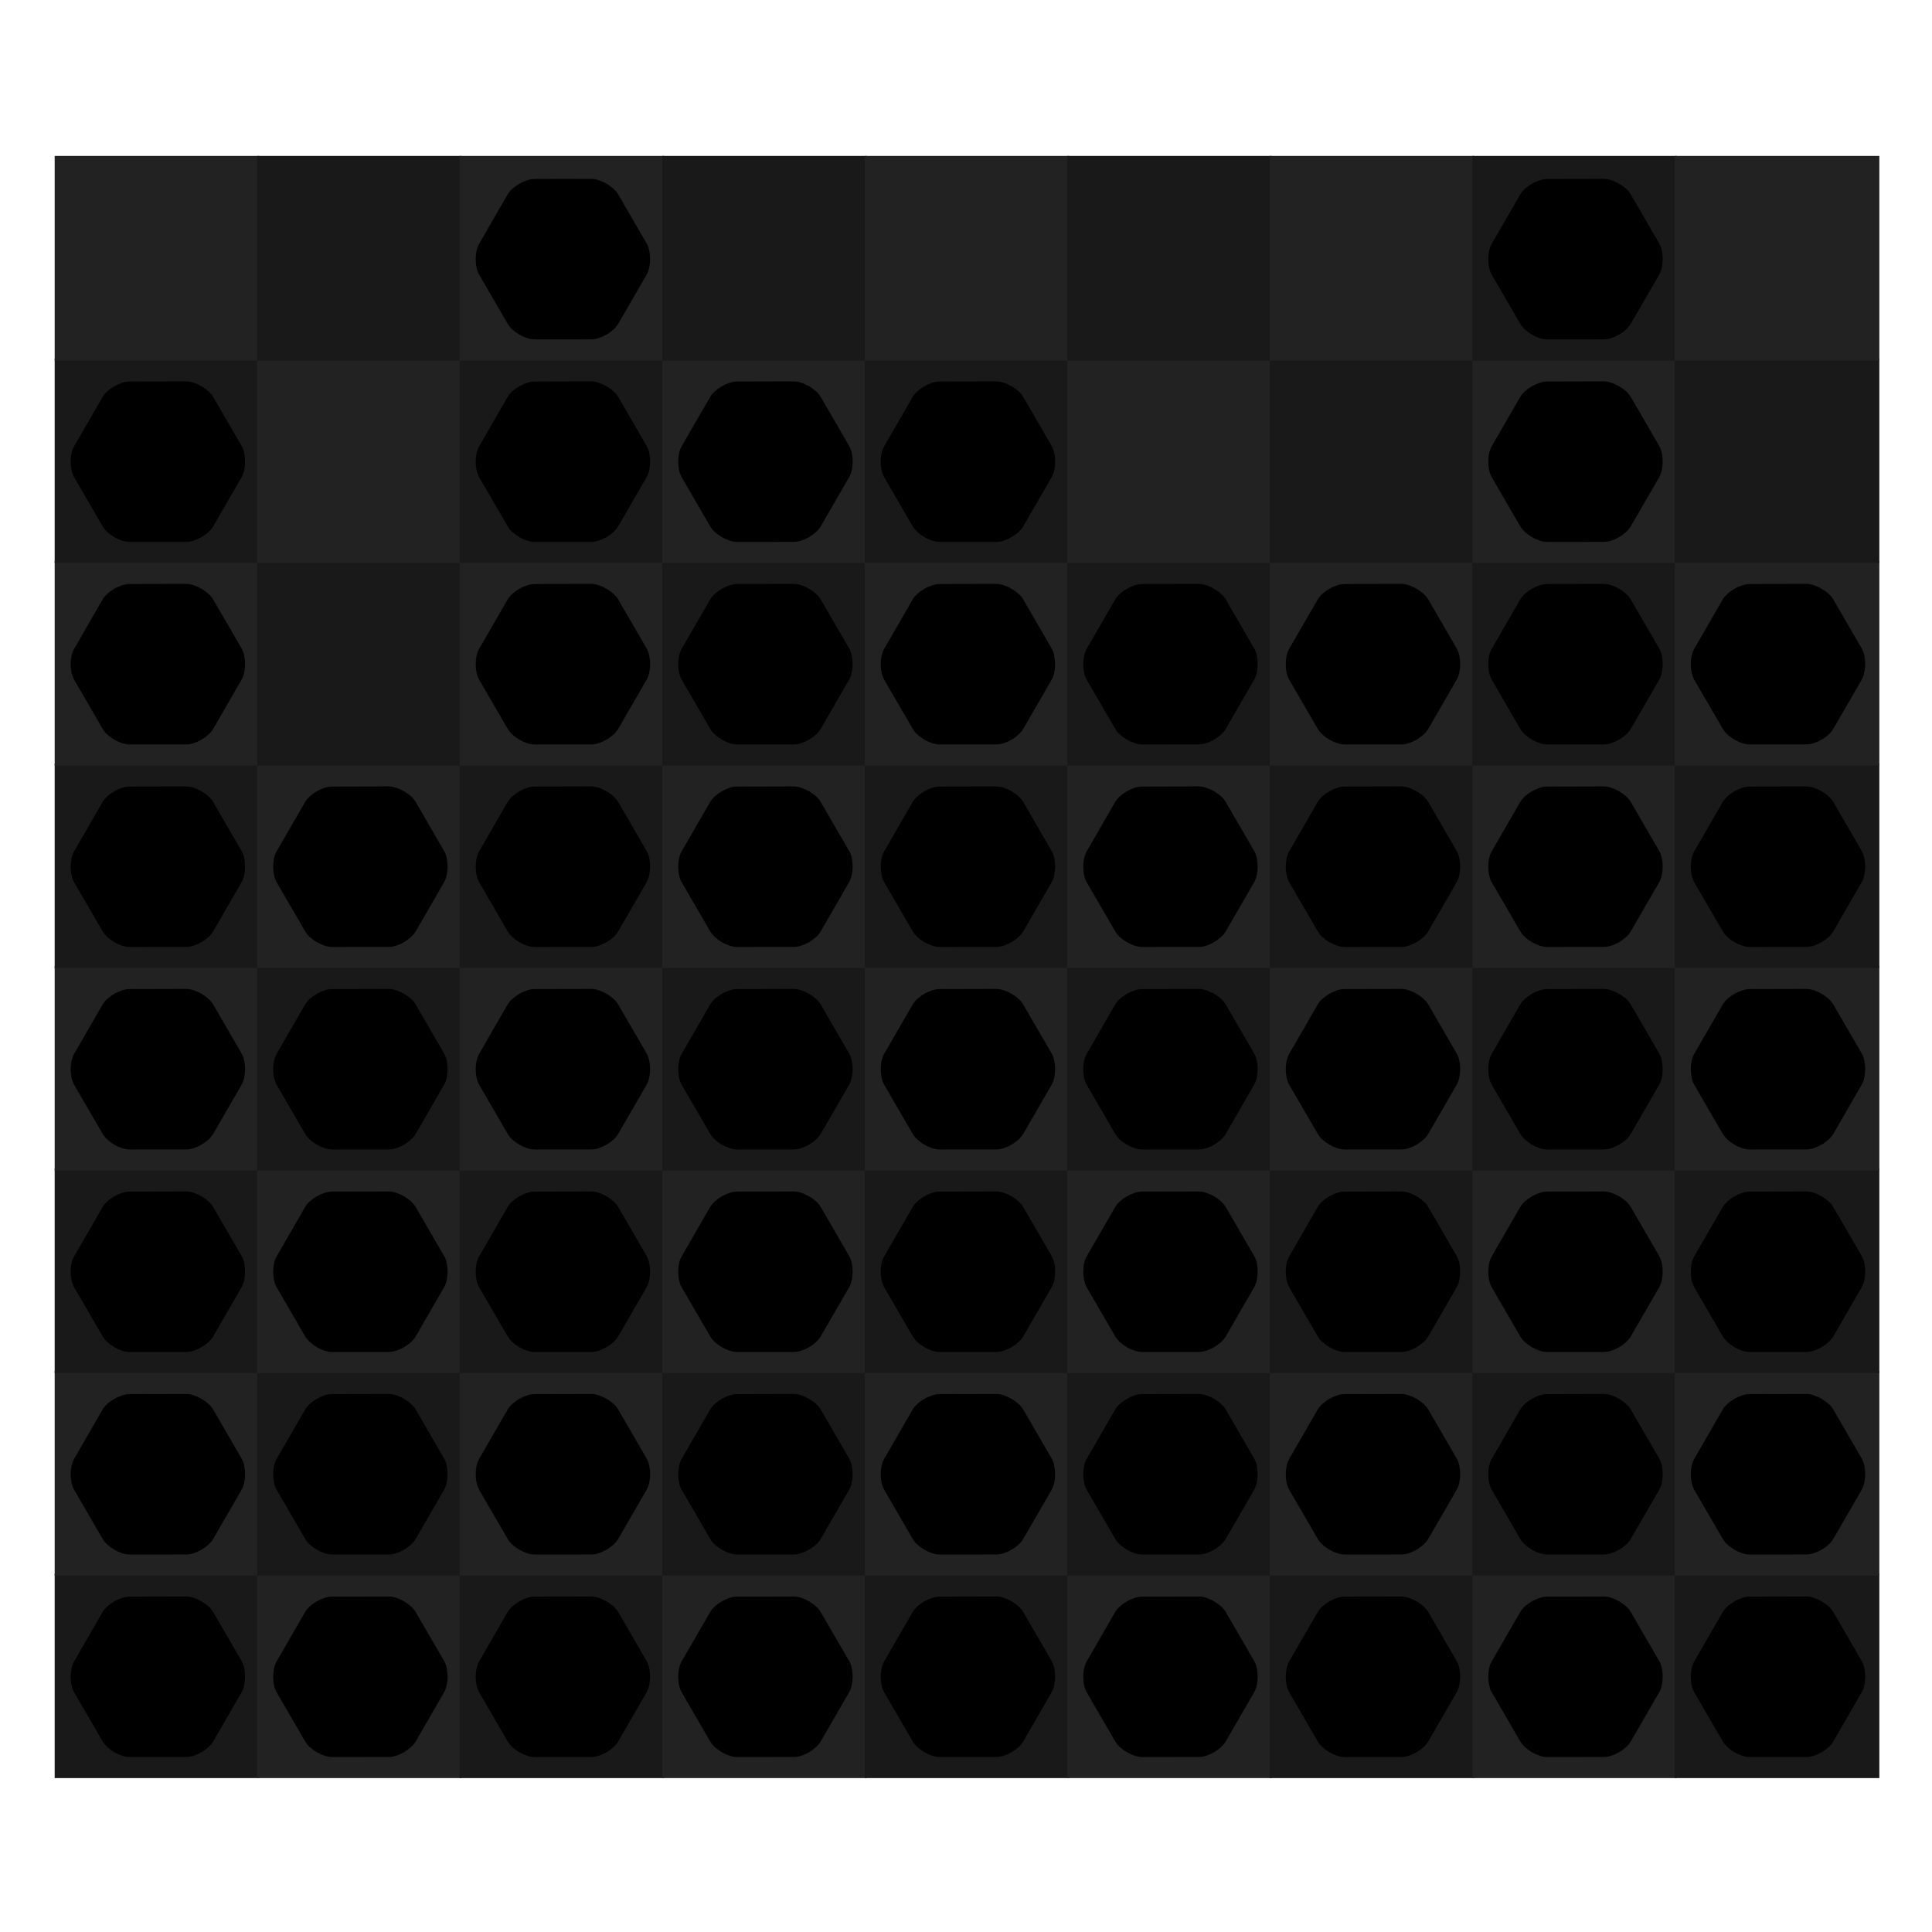
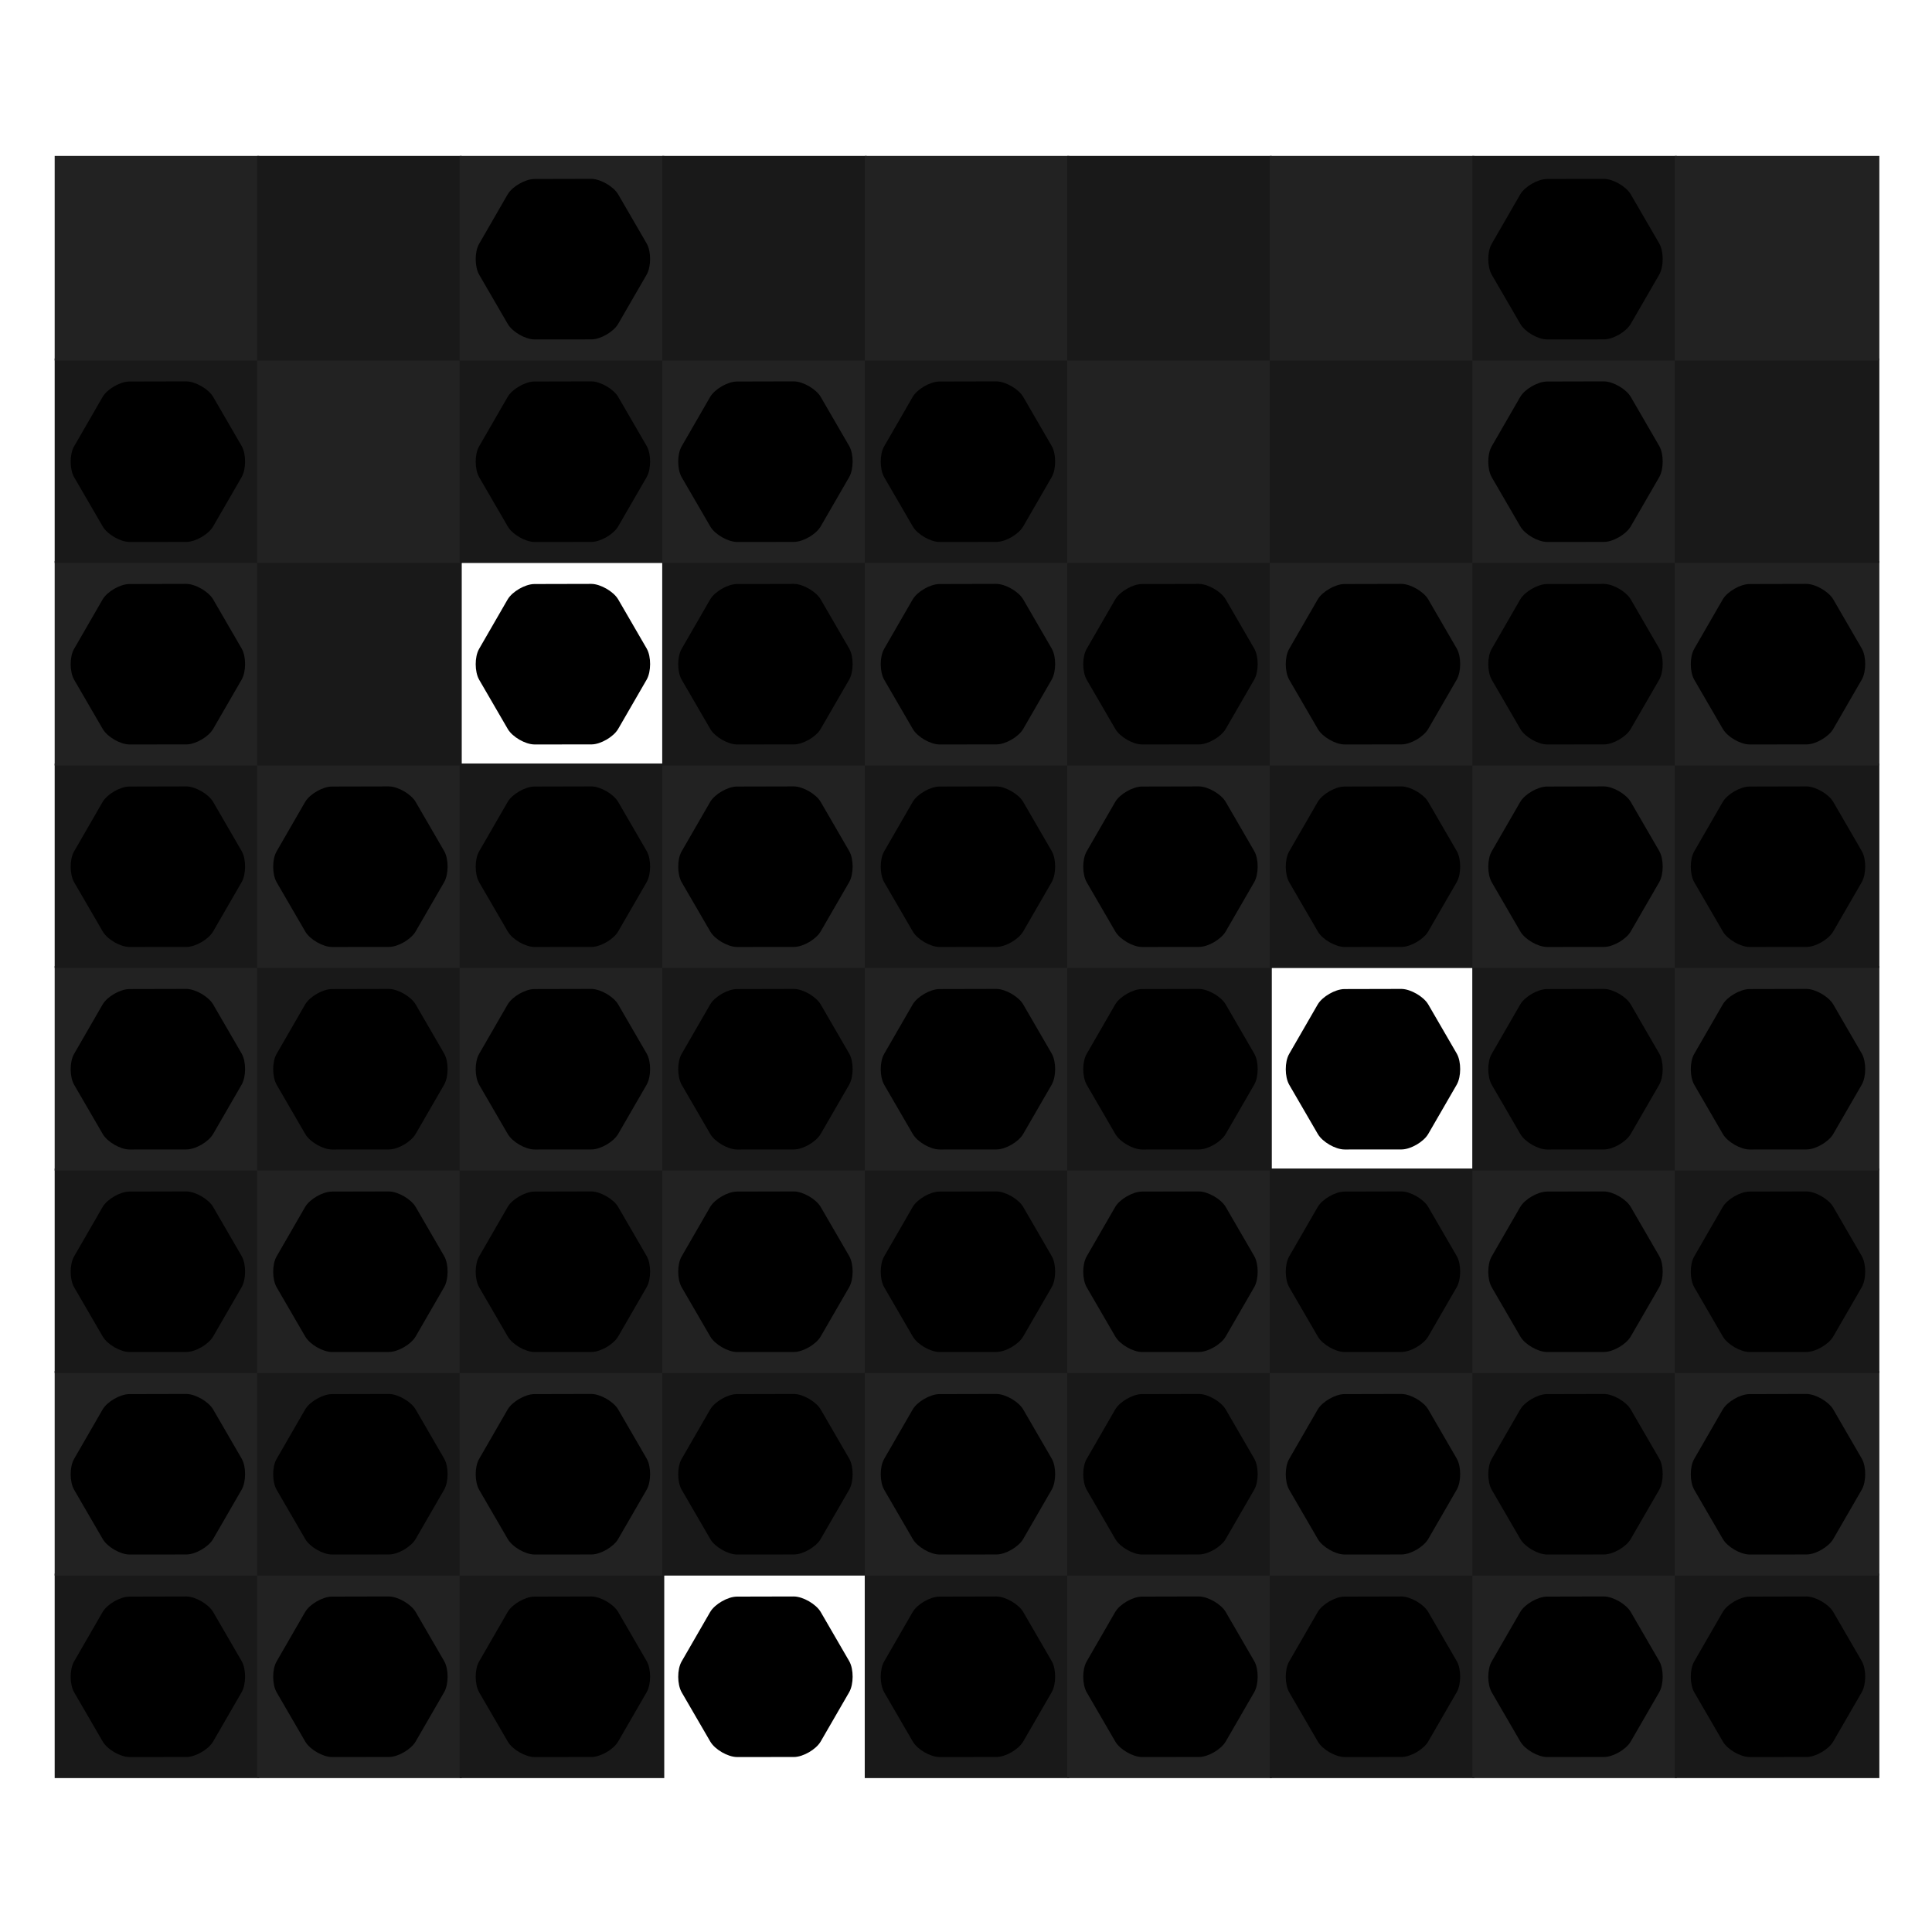
<svg xmlns="http://www.w3.org/2000/svg" preserveAspectRatio="xMidYMid meet" viewBox="0 0 900 900" style="background-color: #000000;">
  <svg viewBox="-27 -77 954 954">
    <filter id="drop-shadow" x="-10%" y="-10%" width="120%" height="120%" primitiveUnits="objectBoundingBox" color-interpolation-filters="sRGB">
      <feDropShadow dx="0.0" dy="0.02" stdDeviation="0.03" flood-color="white" flood-opacity="0.5" in="SourceGraphic" result="shadow1" />
    </filter>
    <defs>
      <path id="path--1" d="M264 288L328 352 360 320 296 256 360 192 328 160 264 224 200 160 168 192 232 256 168 320 200 352 264 288Z" />
      <path id="path-7" d="M54.921 110.034C85.359 110.034 110.034 85.402 110.034 55.017C110.034 24.632 85.359 0 54.921 0C26.043 0 2.353 22.171 0 50.392H72.847V59.642H3.9565e-07C2.353 87.862 26.043 110.034 54.921 110.034Z" />
-       <path id="path-4" d="M18.9,0l-4,2.3L4,8.6,0,10.9V32.7L4,35l11,6.3,4,2.3,4-2.3L33.8,35l4-2.3V10.9l-4-2.3L22.9,2.3ZM8,28.1V15.5L18.9,9.2l10.9,6.3V28.1L18.9,34.4Z" />
+       <path id="path-4" d="M18.9,0l-4,2.3L4,8.6,0,10.9V32.7L4,35l11,6.3,4,2.3,4-2.3L33.8,35l4-2.3V10.9l-4-2.3L22.9,2.3ZM8,28.1L18.9,9.2l10.9,6.3V28.1L18.9,34.4Z" />
      <path id="path-6" d="M66.8,54.7l-16.7-9.7L0,74.1v58l50.1,29l50.1-29V41.9L128,25.8l27.8,16.1v32.2L128,90.2l-16.7-9.7v25.8  l16.7,9.7l50.1-29V29L128,0L77.9,29v90.2l-27.8,16.1l-27.8-16.1V86.9l27.8-16.1l16.7,9.7V54.7z" />
      <path id="path-8" d="M629 636l1 4 1 1c0 3 3 5 6 5h53c8 0 15-6 18-13l4-11c4-11 5-23 3-34l-14-43-5-13-7-12-24-29-3-2c-5-6-3-14-4-21-4-38-38-70-77-72H552c-6 0-12-1-17-4-4-2-8-6-12-10l-21-21-11-10c-9-8-19-15-30-20l-35-14c-5-2-9-5-13-9-4-3-7-8-10-12l-9-12c-9-11-21-19-35-22l-37-11c-10.429-1.922-21.201.078-30.246 5.615C282.71 262.153 276.031 270.837 273 281l-2 11c-2 12-8 22-17 29l-2 2c-3 2-4 7-2 10h1l5 6c1 1 2 4 1 6l-4 6-7 16c-5 8 0 20 9 23l8 3c3 0 5 2 6 4l2 4 1 2c2 5 7 8 12 7h38c.53 0 1.039.211 1.414.586S324 411.47 324 412s-.211 1.039-.586 1.414S322.53 414 322 414l-13 2c-2 1-4 3-4 5v3c0 11-4 21-12 28l-46 39c-21 19-37 43-46 71l-20 59c-2 6-1 12 3 17 3 5 8 7 14 7h57c4 0 7-3 7-6v-7l-2-5-3-3c-2-1-3-4-2-7s3-5 6-5h16c3 0 7-3 7-6V595c0-9 3-16 10-21l1-1c20-15 32-38 31-62 0-12 6-24 15-31l12-10c1 0 2-2 1-3-3.023-9.993-6.023-19.993-9-30-7-21-4-45 7-63 7-12 18-22 31-27 1-1 2 0 2 1l-1 2c-13.713 8.593-24.131 21.555-29.574 36.795-5.443 15.24-5.593 31.869-.426 47.205l5 15c5 15 6 32 2 48l-22 80-1 2c-3 10-1 21 4 30l1 3c2 4 2 9 2 14v10c0 2 0 5 2 7 1 2 4 3 6 2h65c4 0 7-4 6-7v-9l-3-3-3-3c-3-3-4-9-1-13l7-10 21-30c12-17 15-40 10-61l-6-19c-2-7-9-22-10-29-4-11-4-22-3-32 .852-7.02 1.852-14.022 3-21l2 2 2 29c1 10 3 19 7 29 7.417 17.966 14.75 35.966 22 54l18 6c7 2 14-1 17-7l1-3c10.427-14.71 21.783-28.739 34-42v2l-20 32c-8 13-14 27-17 42l-7 46c-1 5-1 11-3 15l-11 10-3 2v1c-2 1-3 4-2 6l2 10c1 2 4 4 7 4h49c5 0 9-2 13-5 5-3 8-8 10-14l11-32 5-12c7-13 15-24 26-33 13-11 22-25 29-40 0-1 1-2 2-1l1 2c-2 13-8 25-17 35-3 4-5 9-5 15v11c1 5 4 10 8 14l3 2 11 10 5 5c2 2 3 3 3 5 1 4 0 9-4 11l-6 5-2 2c-2 1-2 4-2 6l1 4Z" />
      <path id="path-9" d="M 177.1 316.4 c -14.9 0 -27.1 -3.5 -36.6 -10.5 c -9.4 -7.1 -14.1 -17.3 -14.1 -30.4 c 0 -2.8 0.3 -6.1 0.9 -10.1 c 1.6 -9 3.9 -19.8 6.9 -32.5 c 8.5 -34.4 30.5 -51.6 65.9 -51.6 c 9.6 0 18.3 1.6 25.9 4.9 c 7.6 3.1 13.6 7.9 18 14.3 c 4.4 6.3 6.6 13.8 6.6 22.5 c 0 2.6 -0.3 5.9 -0.9 9.9 c -1.9 11.1 -4.1 22 -6.8 32.5 c -4.4 17.1 -11.9 30 -22.7 38.5 C 209.5 312.3 195.1 316.4 177.1 316.4 z M 179.8 289.4 c 7 0 12.9 -2.1 17.8 -6.2 c 5 -4.1 8.6 -10.4 10.7 -19 c 2.9 -11.8 5.1 -22 6.6 -30.8 c 0.5 -2.6 0.8 -5.3 0.8 -8.1 c 0 -11.4 -5.9 -17.1 -17.8 -17.1 c -7 0 -13 2.1 -18 6.2 c -4.9 4.1 -8.4 10.4 -10.5 19 c -2.3 8.4 -4.5 18.6 -6.8 30.8 c -0.5 2.5 -0.8 5.1 -0.8 7.9 C 161.7 283.7 167.8 289.4 179.8 289.4 z M 259.3 314.6 c -1.4 0 -2.4 -0.4 -3.2 -1.3 c -0.6 -1 -0.8 -2.1 -0.6 -3.4 l 25.9 -122 c 0.2 -1.4 0.9 -2.5 2.1 -3.4 c 1.1 -0.9 2.3 -1.3 3.6 -1.3 H 337 c 13.9 0 25 2.9 33.4 8.6 c 8.5 5.8 12.8 14.1 12.8 25 c 0 3.1 -0.4 6.4 -1.1 9.8 c -3.1 14.4 -9.4 25 -19 31.9 c -9.4 6.9 -22.3 10.3 -38.7 10.3 h -25.3 l -8.6 41.1 c -0.3 1.4 -0.9 2.5 -2.1 3.4 c -1.1 0.9 -2.3 1.3 -3.6 1.3 H 259.3 z M 325.7 242.9 c 5.3 0 9.8 -1.4 13.7 -4.3 c 4 -2.9 6.6 -7 7.9 -12.4 c 0.4 -2.1 0.6 -4 0.6 -5.6 c 0 -3.6 -1.1 -6.4 -3.2 -8.3 c -2.1 -2 -5.8 -3 -10.9 -3 h -22.5 l -7.1 33.6 H 325.7 z" />
      <path id="path-5" d="M755.68,1593q-170.51,0-248.91-82.14a253.6,253.6,0,0,1-78.15-177,117.39,117.39,0,0,1,13.69-58.5A101.21,101.21,0,0,1,479.64,1238a130.22,130.22,0,0,1,116.24,0A99.55,99.55,0,0,1,633,1275.36a115,115,0,0,1,14.18,58.5,111.73,111.73,0,0,1-19.91,68.45,92.78,92.78,0,0,1-47.31,34.62,129.18,129.18,0,0,0,74.67,46.55,370,370,0,0,0,101.8,14.68,226.91,226.91,0,0,0,128.19-38.33,224,224,0,0,0,83.63-113.25,492,492,0,0,0,27.38-169.5,465.07,465.07,0,0,0-29.87-176.23,217.54,217.54,0,0,0-86.37-109.52,229.68,229.68,0,0,0-124.43-35.59,236.75,236.75,0,0,0-107.78,36.59L567.26,932.4V892.33L926.43,410.5H428.62v500A178.9,178.9,0,0,0,456,1012.8a94.34,94.34,0,0,0,83.63,40.07,139.85,139.85,0,0,0,82.63-29.12,298.38,298.38,0,0,0,69.2-71.19,24.86,24.86,0,0,1,9-11.94,18.4,18.4,0,0,1,12-4.48,41.55,41.55,0,0,1,23.4,9.95,49.82,49.82,0,0,1,12.69,33.85,197.86,197.86,0,0,1-4.48,24.89,241,241,0,0,1-85.38,106,211.78,211.78,0,0,1-119.76,36.38q-161.67,0-224-63.72A238.67,238.67,0,0,1,253.2,909.25V410.5H0V317.6H254.38V105.78L196.14,47.5V0h169l63.48,32.86V317.6l657.6-2,65.47,65.71L748.46,786.5a271,271,0,0,1,76.16-18.42A330.1,330.1,0,0,1,972,810.15a302.7,302.7,0,0,1,126.95,113.29,399.78,399.78,0,0,1,57.25,136.65,575.65,575.65,0,0,1,13.69,117,489.39,489.39,0,0,1-49.78,216.79,317.92,317.92,0,0,1-149.35,149.35A483.27,483.27,0,0,1,755.68,1593Z" />
      <path id="wrap" d="M 1319.3,134.0 C 1409.3,134.9 1544.4,212.7 1589.4,290.5L 1909.9,843.0 C 1954.9,921.8 1954.0,1077.5 1909.0,1155.4L 1589.0,1709.0 C 1544.0,1786.9 1410.1,1864.8 1320.2,1864.9L 681.1,1865.4 C 591.2,1865.5 456.2,1787.8 411.1,1709.0L 90.3,1156.7 C 45.2,1078.9 44.0,923.2 89.9,845.3L 409.5,291.4 C 454.4,213.5 589.4,135.6 679.4,135.5 Z" />
    </defs>
    <symbol id="fig-1" width="1887" height="1731" viewBox="56 134 1887 1731">
      <radialGradient id="fig-1-fillgr" cx="0.5" cy="1.8" r="1.1">
        <stop stop-color="hsl(23,74%,68%)" offset="0%" stop-opacity="1" />
        <stop stop-color="hsl(35,74%,40%)" offset="100%" stop-opacity="1" />
      </radialGradient>
      <radialGradient id="fig-1-strokegr" cx="0.5" cy="0.15" r="1">
        <stop stop-color="hsl(23,70%,75%)" offset="0%" stop-opacity="1" />
        <stop stop-color="hsl(28,51%,56%)" offset="58%" stop-opacity="1" />
        <stop stop-color="hsl(27,53%,57%)" offset="74%" stop-opacity="1" />
        <stop stop-color="hsl(26,59%,61%)" offset="87%" stop-opacity="1" />
        <stop stop-color="hsl(24,74%,67%)" offset="100%" stop-opacity="1" />
      </radialGradient>
      <radialGradient id="fig-1-overgr" cx="0.5" cy="-0.5" r="1.3">
        <stop stop-color="hsl(21,74%,77%)" offset="0%" stop-opacity="1" />
        <stop stop-color="hsl(25,74%,72%)" offset="39%" stop-opacity="1" />
        <stop stop-color="hsl(22,74%,64%)" offset="100%" stop-opacity="1" />
      </radialGradient>
      <linearGradient id="fig-1-gr3" x1="0" y1="0" x2="0" y2="1">
        <stop stop-color="hsl(19,74%,71%)" offset="0%" stop-opacity="0.4" />
        <stop stop-color="hsl(22,74%,73%)" offset="100%" stop-opacity="0.4" />
      </linearGradient>
      <radialGradient id="fig-1-innergr" cx="0.5" cy="2" r="1">
        <stop stop-color="hsl(32,74%,58%)" offset="0%" stop-opacity="1" />
        <stop stop-color="hsl(37,74%,37%)" offset="100%" stop-opacity="1" />
      </radialGradient>
      <g style="transform-origin: center; transform-box: fill-box;" transform="scale(0.920)" fill="url(#fig-1-fillgr)" stroke="url(#fig-1-strokegr)" stroke-width="75.480">
        <use href="#wrap" />
      </g>
      <g style="transform-origin: center; transform-box: fill-box; " transform="scale(0.911)" opacity="0.4" fill="url(#fig-1-overgr)" stroke-width="0">
        <use href="#wrap" />
      </g>
      <g filter="url(#drop-shadow)">
        <svg x="381" y="459" width="1237" height="1081" viewBox="-5 -5 120 120">
          <g fill="url(#fig-1-innergr)">
            <use href="#path-7" />
          </g>
        </svg>
      </g>
    </symbol>
    <symbol id="fig-2" width="1887" height="1731" viewBox="56 134 1887 1731">
      <radialGradient id="fig-2-fillgr" cx="0.5" cy="1.8" r="1.1">
        <stop stop-color="hsl(183,74%,67%)" offset="0%" stop-opacity="1" />
        <stop stop-color="hsl(195,74%,39%)" offset="100%" stop-opacity="1" />
      </radialGradient>
      <radialGradient id="fig-2-strokegr" cx="0.5" cy="0.15" r="1">
        <stop stop-color="hsl(183,70%,74%)" offset="0%" stop-opacity="1" />
        <stop stop-color="hsl(188,51%,55%)" offset="58%" stop-opacity="1" />
        <stop stop-color="hsl(187,53%,56%)" offset="74%" stop-opacity="1" />
        <stop stop-color="hsl(186,59%,60%)" offset="87%" stop-opacity="1" />
        <stop stop-color="hsl(184,74%,66%)" offset="100%" stop-opacity="1" />
      </radialGradient>
      <radialGradient id="fig-2-overgr" cx="0.5" cy="-0.5" r="1.3">
        <stop stop-color="hsl(181,74%,76%)" offset="0%" stop-opacity="1" />
        <stop stop-color="hsl(185,74%,71%)" offset="39%" stop-opacity="1" />
        <stop stop-color="hsl(182,74%,63%)" offset="100%" stop-opacity="1" />
      </radialGradient>
      <linearGradient id="fig-2-gr3" x1="0" y1="0" x2="0" y2="1">
        <stop stop-color="hsl(179,74%,70%)" offset="0%" stop-opacity="0.4" />
        <stop stop-color="hsl(182,74%,72%)" offset="100%" stop-opacity="0.4" />
      </linearGradient>
      <radialGradient id="fig-2-innergr" cx="0.5" cy="2" r="1">
        <stop stop-color="hsl(192,74%,57%)" offset="0%" stop-opacity="1" />
        <stop stop-color="hsl(197,74%,36%)" offset="100%" stop-opacity="1" />
      </radialGradient>
      <g style="transform-origin: center; transform-box: fill-box;" transform="scale(0.920)" fill="url(#fig-2-fillgr)" stroke="url(#fig-2-strokegr)" stroke-width="75.480">
        <use href="#wrap" />
      </g>
      <g style="transform-origin: center; transform-box: fill-box; " transform="scale(0.911)" opacity="0.4" fill="url(#fig-2-overgr)" stroke-width="0">
        <use href="#wrap" />
      </g>
      <g filter="url(#drop-shadow)">
        <svg x="458" y="459" width="1082" height="1081" viewBox="-2 -2 42 48">
          <g fill="url(#fig-2-innergr)">
            <use href="#path-4" />
          </g>
        </svg>
      </g>
    </symbol>
    <symbol id="fig-3" width="1887" height="1731" viewBox="56 134 1887 1731">
      <radialGradient id="fig-3-fillgr" cx="0.5" cy="1.8" r="1.1">
        <stop stop-color="hsl(233,74%,55%)" offset="0%" stop-opacity="1" />
        <stop stop-color="hsl(245,74%,27%)" offset="100%" stop-opacity="1" />
      </radialGradient>
      <radialGradient id="fig-3-strokegr" cx="0.5" cy="0.15" r="1">
        <stop stop-color="hsl(233,70%,62%)" offset="0%" stop-opacity="1" />
        <stop stop-color="hsl(238,51%,43%)" offset="58%" stop-opacity="1" />
        <stop stop-color="hsl(237,53%,44%)" offset="74%" stop-opacity="1" />
        <stop stop-color="hsl(236,59%,48%)" offset="87%" stop-opacity="1" />
        <stop stop-color="hsl(234,74%,54%)" offset="100%" stop-opacity="1" />
      </radialGradient>
      <radialGradient id="fig-3-overgr" cx="0.5" cy="-0.5" r="1.3">
        <stop stop-color="hsl(231,74%,64%)" offset="0%" stop-opacity="1" />
        <stop stop-color="hsl(235,74%,59%)" offset="39%" stop-opacity="1" />
        <stop stop-color="hsl(232,74%,51%)" offset="100%" stop-opacity="1" />
      </radialGradient>
      <linearGradient id="fig-3-gr3" x1="0" y1="0" x2="0" y2="1">
        <stop stop-color="hsl(229,74%,58%)" offset="0%" stop-opacity="0.4" />
        <stop stop-color="hsl(232,74%,60%)" offset="100%" stop-opacity="0.4" />
      </linearGradient>
      <radialGradient id="fig-3-innergr" cx="0.5" cy="2" r="1">
        <stop stop-color="hsl(242,74%,45%)" offset="0%" stop-opacity="1" />
        <stop stop-color="hsl(247,74%,24%)" offset="100%" stop-opacity="1" />
      </radialGradient>
      <g style="transform-origin: center; transform-box: fill-box;" transform="scale(0.920)" fill="url(#fig-3-fillgr)" stroke="url(#fig-3-strokegr)" stroke-width="75.480">
        <use href="#wrap" />
      </g>
      <g style="transform-origin: center; transform-box: fill-box; " transform="scale(0.911)" opacity="0.4" fill="url(#fig-3-overgr)" stroke-width="0">
        <use href="#wrap" />
      </g>
      <g filter="url(#drop-shadow)">
        <svg x="381" y="506" width="1237" height="986" viewBox="-8 -8 194 177">
          <g fill="url(#fig-3-innergr)">
            <use href="#path-6" />
          </g>
        </svg>
      </g>
    </symbol>
    <symbol id="fig-4" width="1887" height="1731" viewBox="56 134 1887 1731">
      <radialGradient id="fig-4-fillgr" cx="0.5" cy="1.8" r="1.1">
        <stop stop-color="hsl(73,74%,63%)" offset="0%" stop-opacity="1" />
        <stop stop-color="hsl(85,74%,35%)" offset="100%" stop-opacity="1" />
      </radialGradient>
      <radialGradient id="fig-4-strokegr" cx="0.5" cy="0.15" r="1">
        <stop stop-color="hsl(73,70%,70%)" offset="0%" stop-opacity="1" />
        <stop stop-color="hsl(78,51%,51%)" offset="58%" stop-opacity="1" />
        <stop stop-color="hsl(77,53%,52%)" offset="74%" stop-opacity="1" />
        <stop stop-color="hsl(76,59%,56%)" offset="87%" stop-opacity="1" />
        <stop stop-color="hsl(74,74%,62%)" offset="100%" stop-opacity="1" />
      </radialGradient>
      <radialGradient id="fig-4-overgr" cx="0.5" cy="-0.5" r="1.3">
        <stop stop-color="hsl(71,74%,72%)" offset="0%" stop-opacity="1" />
        <stop stop-color="hsl(75,74%,67%)" offset="39%" stop-opacity="1" />
        <stop stop-color="hsl(72,74%,59%)" offset="100%" stop-opacity="1" />
      </radialGradient>
      <linearGradient id="fig-4-gr3" x1="0" y1="0" x2="0" y2="1">
        <stop stop-color="hsl(69,74%,66%)" offset="0%" stop-opacity="0.4" />
        <stop stop-color="hsl(72,74%,68%)" offset="100%" stop-opacity="0.4" />
      </linearGradient>
      <radialGradient id="fig-4-innergr" cx="0.5" cy="2" r="1">
        <stop stop-color="hsl(82,74%,53%)" offset="0%" stop-opacity="1" />
        <stop stop-color="hsl(87,74%,32%)" offset="100%" stop-opacity="1" />
      </radialGradient>
      <g style="transform-origin: center; transform-box: fill-box;" transform="scale(0.920)" fill="url(#fig-4-fillgr)" stroke="url(#fig-4-strokegr)" stroke-width="75.480">
        <use href="#wrap" />
      </g>
      <g style="transform-origin: center; transform-box: fill-box; " transform="scale(0.911)" opacity="0.4" fill="url(#fig-4-overgr)" stroke-width="0">
        <use href="#wrap" />
      </g>
      <g filter="url(#drop-shadow)">
        <svg x="381" y="588" width="1237" height="823" viewBox="154 224 588 448">
          <g fill="url(#fig-4-innergr)">
            <use href="#path-8" />
          </g>
        </svg>
      </g>
    </symbol>
    <symbol id="fig-5" width="1887" height="1731" viewBox="56 134 1887 1731">
      <radialGradient id="fig-5-fillgr" cx="0.5" cy="1.8" r="1.1">
        <stop stop-color="hsl(283,74%,68%)" offset="0%" stop-opacity="1" />
        <stop stop-color="hsl(295,74%,40%)" offset="100%" stop-opacity="1" />
      </radialGradient>
      <radialGradient id="fig-5-strokegr" cx="0.5" cy="0.15" r="1">
        <stop stop-color="hsl(283,70%,75%)" offset="0%" stop-opacity="1" />
        <stop stop-color="hsl(288,51%,56%)" offset="58%" stop-opacity="1" />
        <stop stop-color="hsl(287,53%,57%)" offset="74%" stop-opacity="1" />
        <stop stop-color="hsl(286,59%,61%)" offset="87%" stop-opacity="1" />
        <stop stop-color="hsl(284,74%,67%)" offset="100%" stop-opacity="1" />
      </radialGradient>
      <radialGradient id="fig-5-overgr" cx="0.5" cy="-0.5" r="1.3">
        <stop stop-color="hsl(281,74%,77%)" offset="0%" stop-opacity="1" />
        <stop stop-color="hsl(285,74%,72%)" offset="39%" stop-opacity="1" />
        <stop stop-color="hsl(282,74%,64%)" offset="100%" stop-opacity="1" />
      </radialGradient>
      <linearGradient id="fig-5-gr3" x1="0" y1="0" x2="0" y2="1">
        <stop stop-color="hsl(279,74%,71%)" offset="0%" stop-opacity="0.4" />
        <stop stop-color="hsl(282,74%,73%)" offset="100%" stop-opacity="0.4" />
      </linearGradient>
      <radialGradient id="fig-5-innergr" cx="0.5" cy="2" r="1">
        <stop stop-color="hsl(292,74%,58%)" offset="0%" stop-opacity="1" />
        <stop stop-color="hsl(297,74%,37%)" offset="100%" stop-opacity="1" />
      </radialGradient>
      <g style="transform-origin: center; transform-box: fill-box;" transform="scale(0.920)" fill="url(#fig-5-fillgr)" stroke="url(#fig-5-strokegr)" stroke-width="75.480">
        <use href="#wrap" />
      </g>
      <g style="transform-origin: center; transform-box: fill-box; " transform="scale(0.911)" opacity="0.4" fill="url(#fig-5-overgr)" stroke-width="0">
        <use href="#wrap" />
      </g>
      <g filter="url(#drop-shadow)">
        <svg x="381" y="694" width="1237" height="611" viewBox="114 169 281 159">
          <g fill="url(#fig-5-innergr)">
            <use href="#path-9" />
          </g>
        </svg>
      </g>
    </symbol>
    <symbol id="fig-6" width="1887" height="1731" viewBox="56 134 1887 1731">
      <radialGradient id="fig-6-fillgr" cx="0.5" cy="1.8" r="1.1">
        <stop stop-color="hsl(333,74%,66%)" offset="0%" stop-opacity="1" />
        <stop stop-color="hsl(345,74%,38%)" offset="100%" stop-opacity="1" />
      </radialGradient>
      <radialGradient id="fig-6-strokegr" cx="0.5" cy="0.15" r="1">
        <stop stop-color="hsl(333,70%,73%)" offset="0%" stop-opacity="1" />
        <stop stop-color="hsl(338,51%,54%)" offset="58%" stop-opacity="1" />
        <stop stop-color="hsl(337,53%,55%)" offset="74%" stop-opacity="1" />
        <stop stop-color="hsl(336,59%,59%)" offset="87%" stop-opacity="1" />
        <stop stop-color="hsl(334,74%,65%)" offset="100%" stop-opacity="1" />
      </radialGradient>
      <radialGradient id="fig-6-overgr" cx="0.5" cy="-0.5" r="1.3">
        <stop stop-color="hsl(331,74%,75%)" offset="0%" stop-opacity="1" />
        <stop stop-color="hsl(335,74%,70%)" offset="39%" stop-opacity="1" />
        <stop stop-color="hsl(332,74%,62%)" offset="100%" stop-opacity="1" />
      </radialGradient>
      <linearGradient id="fig-6-gr3" x1="0" y1="0" x2="0" y2="1">
        <stop stop-color="hsl(329,74%,69%)" offset="0%" stop-opacity="0.4" />
        <stop stop-color="hsl(332,74%,71%)" offset="100%" stop-opacity="0.4" />
      </linearGradient>
      <radialGradient id="fig-6-innergr" cx="0.5" cy="2" r="1">
        <stop stop-color="hsl(342,74%,56%)" offset="0%" stop-opacity="1" />
        <stop stop-color="hsl(347,74%,35%)" offset="100%" stop-opacity="1" />
      </radialGradient>
      <g style="transform-origin: center; transform-box: fill-box;" transform="scale(0.920)" fill="url(#fig-6-fillgr)" stroke="url(#fig-6-strokegr)" stroke-width="75.480">
        <use href="#wrap" />
      </g>
      <g style="transform-origin: center; transform-box: fill-box; " transform="scale(0.911)" opacity="0.4" fill="url(#fig-6-overgr)" stroke-width="0">
        <use href="#wrap" />
      </g>
      <g filter="url(#drop-shadow)">
        <svg x="530" y="459" width="938" height="1081" viewBox="-79 -79 1328 1751">
          <g fill="url(#fig-6-innergr)">
            <use href="#path-5" />
          </g>
        </svg>
      </g>
    </symbol>
    <symbol id="fig--1" width="1887" height="1731" viewBox="56 134 1887 1731">
      <radialGradient id="fig--1-fillgr" cx="0.5" cy="1.8" r="1.1">
        <stop stop-color="hsl(0,0%,90%)" offset="0%" stop-opacity="1" />
        <stop stop-color="hsl(12,0%,62%)" offset="100%" stop-opacity="1" />
      </radialGradient>
      <radialGradient id="fig--1-strokegr" cx="0.5" cy="0.15" r="1">
        <stop stop-color="hsl(0,0%,97%)" offset="0%" stop-opacity="1" />
        <stop stop-color="hsl(5,0%,78%)" offset="58%" stop-opacity="1" />
        <stop stop-color="hsl(4,0%,79%)" offset="74%" stop-opacity="1" />
        <stop stop-color="hsl(3,0%,83%)" offset="87%" stop-opacity="1" />
        <stop stop-color="hsl(1,0%,89%)" offset="100%" stop-opacity="1" />
      </radialGradient>
      <radialGradient id="fig--1-overgr" cx="0.5" cy="-0.5" r="1.3">
        <stop stop-color="hsl(358,0%,99%)" offset="0%" stop-opacity="1" />
        <stop stop-color="hsl(2,0%,94%)" offset="39%" stop-opacity="1" />
        <stop stop-color="hsl(359,0%,86%)" offset="100%" stop-opacity="1" />
      </radialGradient>
      <linearGradient id="fig--1-gr3" x1="0" y1="0" x2="0" y2="1">
        <stop stop-color="hsl(356,0%,93%)" offset="0%" stop-opacity="0.4" />
        <stop stop-color="hsl(359,0%,95%)" offset="100%" stop-opacity="0.4" />
      </linearGradient>
      <radialGradient id="fig--1-innergr" cx="0.5" cy="2" r="1">
        <stop stop-color="hsl(9,0%,80%)" offset="0%" stop-opacity="1" />
        <stop stop-color="hsl(14,0%,59%)" offset="100%" stop-opacity="1" />
      </radialGradient>
      <g style="transform-origin: center; transform-box: fill-box;" transform="scale(0.920)" fill="url(#fig--1-fillgr)" stroke="url(#fig--1-strokegr)" stroke-width="75.480">
        <use href="#wrap" />
      </g>
      <g style="transform-origin: center; transform-box: fill-box; " transform="scale(0.911)" opacity="0.4" fill="url(#fig--1-overgr)" stroke-width="0">
        <use href="#wrap" />
      </g>
      <g filter="url(#drop-shadow)">
        <svg x="381" y="459" width="1237" height="1081" viewBox="159 151 210 210">
          <g fill="url(#fig--1-innergr)">
            <use href="#path--1" />
          </g>
        </svg>
      </g>
    </symbol>
    <rect stroke="none" stroke-width="0" x="0" y="700" width="101" height="101" fill="#191919" />
    <rect stroke="none" stroke-width="0" x="100" y="700" width="101" height="101" fill="#222222" />
    <rect stroke="none" stroke-width="0" x="200" y="700" width="101" height="101" fill="#191919" />
-     <rect stroke="none" stroke-width="0" x="300" y="700" width="101" height="101" fill="#222222" />
    <rect stroke="none" stroke-width="0" x="400" y="700" width="101" height="101" fill="#191919" />
    <rect stroke="none" stroke-width="0" x="500" y="700" width="101" height="101" fill="#222222" />
    <rect stroke="none" stroke-width="0" x="600" y="700" width="101" height="101" fill="#191919" />
    <rect stroke="none" stroke-width="0" x="700" y="700" width="101" height="101" fill="#222222" />
    <rect stroke="none" stroke-width="0" x="800" y="700" width="101" height="101" fill="#191919" />
    <rect stroke="none" stroke-width="0" x="0" y="600" width="101" height="101" fill="#222222" />
    <rect stroke="none" stroke-width="0" x="100" y="600" width="101" height="101" fill="#191919" />
    <rect stroke="none" stroke-width="0" x="200" y="600" width="101" height="101" fill="#222222" />
    <rect stroke="none" stroke-width="0" x="300" y="600" width="101" height="101" fill="#191919" />
    <rect stroke="none" stroke-width="0" x="400" y="600" width="101" height="101" fill="#222222" />
    <rect stroke="none" stroke-width="0" x="500" y="600" width="101" height="101" fill="#191919" />
    <rect stroke="none" stroke-width="0" x="600" y="600" width="101" height="101" fill="#222222" />
    <rect stroke="none" stroke-width="0" x="700" y="600" width="101" height="101" fill="#191919" />
    <rect stroke="none" stroke-width="0" x="800" y="600" width="101" height="101" fill="#222222" />
    <rect stroke="none" stroke-width="0" x="0" y="500" width="101" height="101" fill="#191919" />
    <rect stroke="none" stroke-width="0" x="100" y="500" width="101" height="101" fill="#222222" />
    <rect stroke="none" stroke-width="0" x="200" y="500" width="101" height="101" fill="#191919" />
    <rect stroke="none" stroke-width="0" x="300" y="500" width="101" height="101" fill="#222222" />
    <rect stroke="none" stroke-width="0" x="400" y="500" width="101" height="101" fill="#191919" />
    <rect stroke="none" stroke-width="0" x="500" y="500" width="101" height="101" fill="#222222" />
    <rect stroke="none" stroke-width="0" x="600" y="500" width="101" height="101" fill="#191919" />
    <rect stroke="none" stroke-width="0" x="700" y="500" width="101" height="101" fill="#222222" />
    <rect stroke="none" stroke-width="0" x="800" y="500" width="101" height="101" fill="#191919" />
    <rect stroke="none" stroke-width="0" x="0" y="400" width="101" height="101" fill="#222222" />
    <rect stroke="none" stroke-width="0" x="100" y="400" width="101" height="101" fill="#191919" />
    <rect stroke="none" stroke-width="0" x="200" y="400" width="101" height="101" fill="#222222" />
    <rect stroke="none" stroke-width="0" x="300" y="400" width="101" height="101" fill="#191919" />
    <rect stroke="none" stroke-width="0" x="400" y="400" width="101" height="101" fill="#222222" />
    <rect stroke="none" stroke-width="0" x="500" y="400" width="101" height="101" fill="#191919" />
-     <rect stroke="none" stroke-width="0" x="600" y="400" width="101" height="101" fill="#222222" />
    <rect stroke="none" stroke-width="0" x="700" y="400" width="101" height="101" fill="#191919" />
    <rect stroke="none" stroke-width="0" x="800" y="400" width="101" height="101" fill="#222222" />
    <rect stroke="none" stroke-width="0" x="0" y="300" width="101" height="101" fill="#191919" />
    <rect stroke="none" stroke-width="0" x="100" y="300" width="101" height="101" fill="#222222" />
    <rect stroke="none" stroke-width="0" x="200" y="300" width="101" height="101" fill="#191919" />
    <rect stroke="none" stroke-width="0" x="300" y="300" width="101" height="101" fill="#222222" />
    <rect stroke="none" stroke-width="0" x="400" y="300" width="101" height="101" fill="#191919" />
    <rect stroke="none" stroke-width="0" x="500" y="300" width="101" height="101" fill="#222222" />
    <rect stroke="none" stroke-width="0" x="600" y="300" width="101" height="101" fill="#191919" />
    <rect stroke="none" stroke-width="0" x="700" y="300" width="101" height="101" fill="#222222" />
    <rect stroke="none" stroke-width="0" x="800" y="300" width="101" height="101" fill="#191919" />
    <rect stroke="none" stroke-width="0" x="0" y="200" width="101" height="101" fill="#222222" />
    <rect stroke="none" stroke-width="0" x="100" y="200" width="101" height="101" fill="#191919" />
-     <rect stroke="none" stroke-width="0" x="200" y="200" width="101" height="101" fill="#222222" />
    <rect stroke="none" stroke-width="0" x="300" y="200" width="101" height="101" fill="#191919" />
    <rect stroke="none" stroke-width="0" x="400" y="200" width="101" height="101" fill="#222222" />
    <rect stroke="none" stroke-width="0" x="500" y="200" width="101" height="101" fill="#191919" />
    <rect stroke="none" stroke-width="0" x="600" y="200" width="101" height="101" fill="#222222" />
    <rect stroke="none" stroke-width="0" x="700" y="200" width="101" height="101" fill="#191919" />
    <rect stroke="none" stroke-width="0" x="800" y="200" width="101" height="101" fill="#222222" />
    <rect stroke="none" stroke-width="0" x="0" y="100" width="101" height="101" fill="#191919" />
    <rect stroke="none" stroke-width="0" x="100" y="100" width="101" height="101" fill="#222222" />
    <rect stroke="none" stroke-width="0" x="200" y="100" width="101" height="101" fill="#191919" />
    <rect stroke="none" stroke-width="0" x="300" y="100" width="101" height="101" fill="#222222" />
    <rect stroke="none" stroke-width="0" x="400" y="100" width="101" height="101" fill="#191919" />
    <rect stroke="none" stroke-width="0" x="500" y="100" width="101" height="101" fill="#222222" />
    <rect stroke="none" stroke-width="0" x="600" y="100" width="101" height="101" fill="#191919" />
    <rect stroke="none" stroke-width="0" x="700" y="100" width="101" height="101" fill="#222222" />
    <rect stroke="none" stroke-width="0" x="800" y="100" width="101" height="101" fill="#191919" />
    <rect stroke="none" stroke-width="0" x="0" y="0" width="101" height="101" fill="#222222" />
    <rect stroke="none" stroke-width="0" x="100" y="0" width="101" height="101" fill="#191919" />
    <rect stroke="none" stroke-width="0" x="200" y="0" width="101" height="101" fill="#222222" />
    <rect stroke="none" stroke-width="0" x="300" y="0" width="101" height="101" fill="#191919" />
    <rect stroke="none" stroke-width="0" x="400" y="0" width="101" height="101" fill="#222222" />
    <rect stroke="none" stroke-width="0" x="500" y="0" width="101" height="101" fill="#191919" />
    <rect stroke="none" stroke-width="0" x="600" y="0" width="101" height="101" fill="#222222" />
    <rect stroke="none" stroke-width="0" x="700" y="0" width="101" height="101" fill="#191919" />
    <rect stroke="none" stroke-width="0" x="800" y="0" width="101" height="101" fill="#222222" />
    <use href="#fig--1" x="5" y="705" width="90" height="90" />
    <use href="#fig--1" x="105" y="705" width="90" height="90" />
    <use href="#fig--1" x="205" y="705" width="90" height="90" />
    <use href="#fig--1" x="305" y="705" width="90" height="90" />
    <use href="#fig-2" x="405" y="705" width="90" height="90" />
    <use href="#fig--1" x="505" y="705" width="90" height="90" />
    <use href="#fig--1" x="605" y="705" width="90" height="90" />
    <use href="#fig--1" x="705" y="705" width="90" height="90" />
    <use href="#fig--1" x="805" y="705" width="90" height="90" />
    <use href="#fig-2" x="5" y="605" width="90" height="90" />
    <use href="#fig--1" x="105" y="605" width="90" height="90" />
    <use href="#fig-2" x="205" y="605" width="90" height="90" />
    <use href="#fig-2" x="305" y="605" width="90" height="90" />
    <use href="#fig-1" x="405" y="605" width="90" height="90" />
    <use href="#fig-2" x="505" y="605" width="90" height="90" />
    <use href="#fig-2" x="605" y="605" width="90" height="90" />
    <use href="#fig--1" x="705" y="605" width="90" height="90" />
    <use href="#fig-2" x="805" y="605" width="90" height="90" />
    <use href="#fig-2" x="5" y="505" width="90" height="90" />
    <use href="#fig-2" x="105" y="505" width="90" height="90" />
    <use href="#fig-1" x="205" y="505" width="90" height="90" />
    <use href="#fig-1" x="305" y="505" width="90" height="90" />
    <use href="#fig-2" x="405" y="505" width="90" height="90" />
    <use href="#fig-1" x="505" y="505" width="90" height="90" />
    <use href="#fig-2" x="605" y="505" width="90" height="90" />
    <use href="#fig-2" x="705" y="505" width="90" height="90" />
    <use href="#fig-1" x="805" y="505" width="90" height="90" />
    <use href="#fig-1" x="5" y="405" width="90" height="90" />
    <use href="#fig-1" x="105" y="405" width="90" height="90" />
    <use href="#fig-2" x="205" y="405" width="90" height="90" />
    <use href="#fig-1" x="305" y="405" width="90" height="90" />
    <use href="#fig-1" x="405" y="405" width="90" height="90" />
    <use href="#fig-2" x="505" y="405" width="90" height="90" />
    <use href="#fig-1" x="605" y="405" width="90" height="90" />
    <use href="#fig-2" x="705" y="405" width="90" height="90" />
    <use href="#fig-1" x="805" y="405" width="90" height="90" />
    <use href="#fig-2" x="5" y="305" width="90" height="90" />
    <use href="#fig-2" x="105" y="305" width="90" height="90" />
    <use href="#fig-1" x="205" y="305" width="90" height="90" />
    <use href="#fig-2" x="305" y="305" width="90" height="90" />
    <use href="#fig-2" x="405" y="305" width="90" height="90" />
    <use href="#fig-1" x="505" y="305" width="90" height="90" />
    <use href="#fig-2" x="605" y="305" width="90" height="90" />
    <use href="#fig-1" x="705" y="305" width="90" height="90" />
    <use href="#fig-2" x="805" y="305" width="90" height="90" />
    <use href="#fig-2" x="5" y="205" width="90" height="90" />
    <use href="#fig-2" x="205" y="205" width="90" height="90" />
    <use href="#fig-1" x="305" y="205" width="90" height="90" />
    <use href="#fig-1" x="405" y="205" width="90" height="90" />
    <use href="#fig-2" x="505" y="205" width="90" height="90" />
    <use href="#fig-1" x="605" y="205" width="90" height="90" />
    <use href="#fig-2" x="705" y="205" width="90" height="90" />
    <use href="#fig-2" x="805" y="205" width="90" height="90" />
    <use href="#fig-1" x="5" y="105" width="90" height="90" />
    <use href="#fig-2" x="205" y="105" width="90" height="90" />
    <use href="#fig-1" x="305" y="105" width="90" height="90" />
    <use href="#fig-1" x="405" y="105" width="90" height="90" />
    <use href="#fig-2" x="705" y="105" width="90" height="90" />
    <use href="#fig-1" x="205" y="5" width="90" height="90" />
    <use href="#fig-1" x="705" y="5" width="90" height="90" />
  </svg>
</svg>